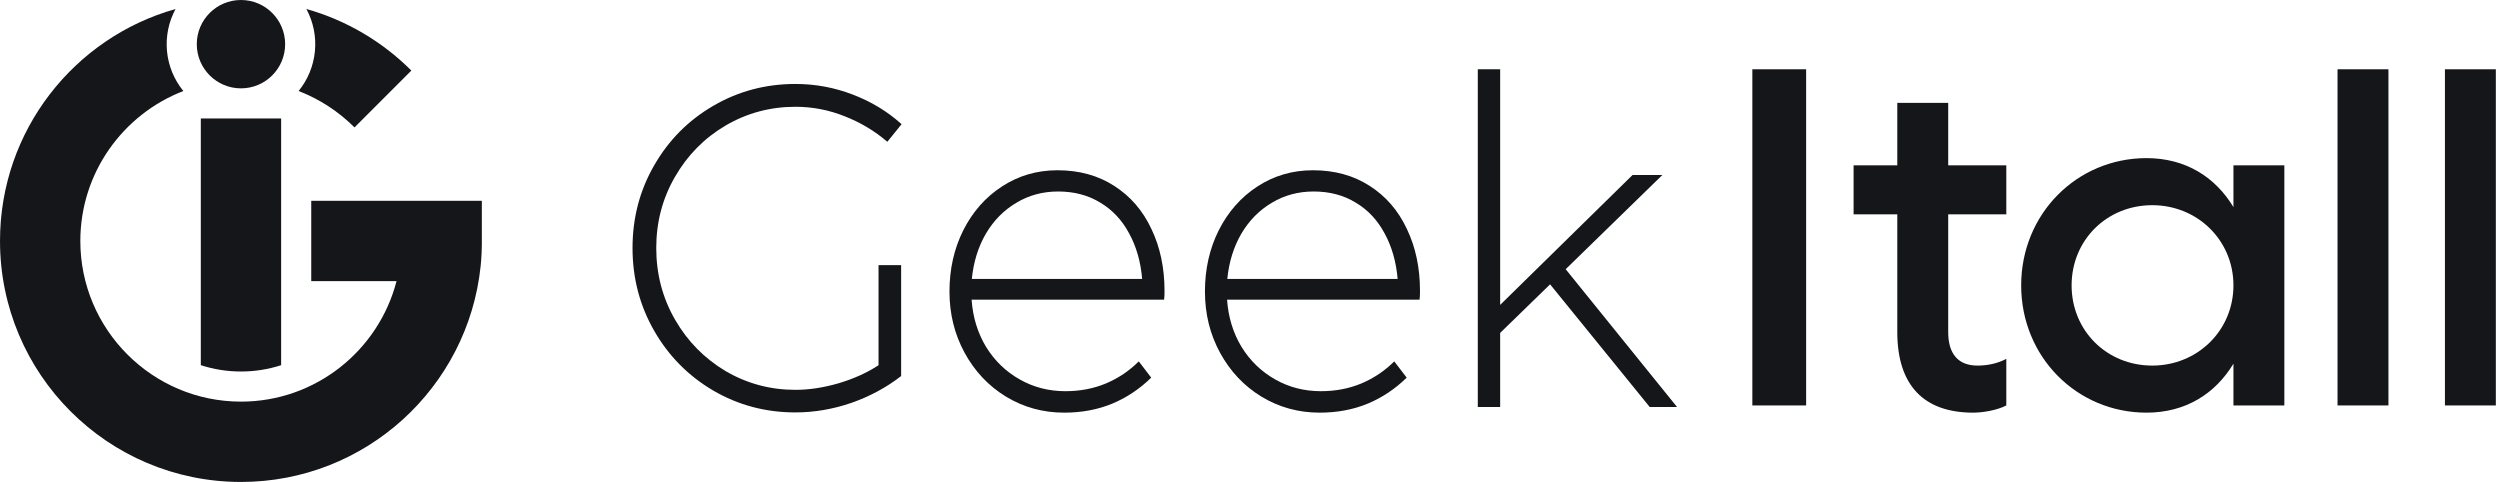
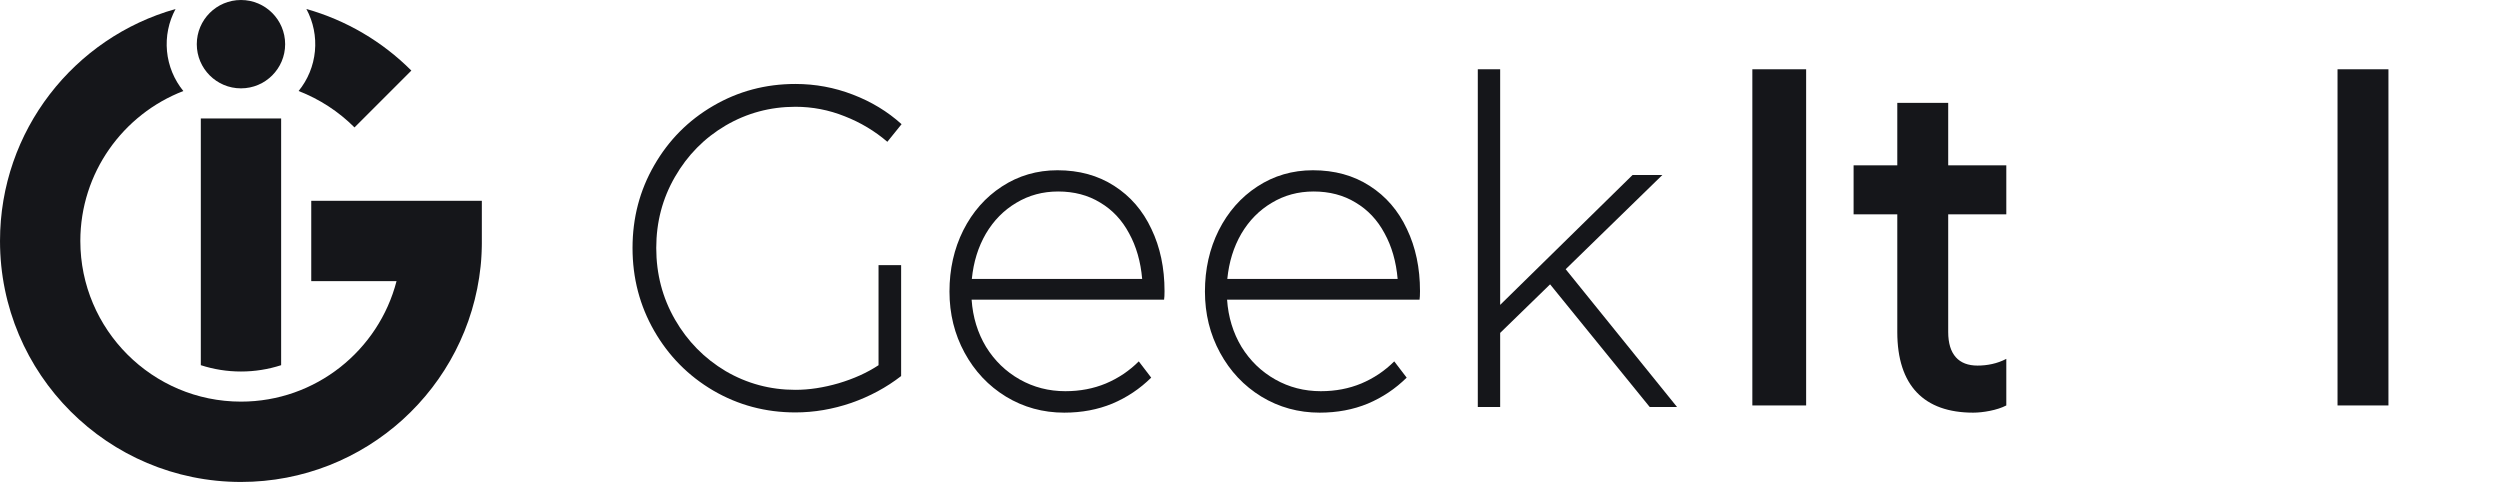
<svg xmlns="http://www.w3.org/2000/svg" width="332" height="64" viewBox="0 0 332 64" fill="none">
  <g clip-path="url(#clip0_15_122)">
    <path d="M47.078 16.922L54.628 9.373C50.758 5.498 45.959 2.682 40.688 1.194C41.612 2.909 42.007 4.858 41.822 6.797C41.638 8.736 40.884 10.576 39.654 12.086C42.439 13.163 44.968 14.81 47.078 16.922Z" fill="#15161A" />
    <path d="M41.334 26.669V37.336H52.66C50.285 46.527 41.924 53.336 32.001 53.336C20.238 53.336 10.668 43.766 10.668 32.003C10.668 22.936 16.354 15.172 24.348 12.089C23.117 10.579 22.363 8.738 22.178 6.8C21.994 4.861 22.389 2.911 23.313 1.196C9.861 4.98 0.001 17.336 0.001 32.003C0.001 49.676 14.328 64.003 32.001 64.003C48.534 64.003 62.139 51.464 63.825 35.377V35.355C63.837 35.249 63.848 35.142 63.858 35.035V35.032C63.868 34.925 63.877 34.817 63.886 34.709C63.886 34.705 63.886 34.701 63.886 34.698C63.895 34.593 63.903 34.488 63.911 34.383C63.911 34.372 63.911 34.361 63.911 34.35C63.918 34.243 63.926 34.141 63.932 34.037C63.932 34.032 63.932 34.026 63.932 34.02C63.939 33.919 63.944 33.818 63.95 33.717V33.685C63.955 33.585 63.959 33.484 63.964 33.383C63.964 33.365 63.964 33.347 63.964 33.33C63.968 33.228 63.972 33.126 63.975 33.024V33.016C63.979 32.915 63.981 32.813 63.983 32.712C63.983 32.696 63.983 32.679 63.983 32.663C63.983 32.565 63.987 32.466 63.988 32.367C63.988 32.347 63.988 32.327 63.988 32.307C63.988 32.205 63.988 32.104 63.988 32.002V26.669H41.334Z" fill="#15161A" />
    <path d="M32 11.733C35.24 11.733 37.867 9.107 37.867 5.867C37.867 2.627 35.24 0 32 0C28.76 0 26.133 2.627 26.133 5.867C26.133 9.107 28.76 11.733 32 11.733Z" fill="#15161A" />
    <path d="M32.001 49.336C33.812 49.338 35.612 49.054 37.335 48.497V15.736H26.668V48.496C28.391 49.054 30.191 49.338 32.001 49.336Z" fill="#15161A" />
  </g>
  <path d="M116.67 35.21H119.67V49.94C117.71 51.46 115.5 52.65 113.04 53.51C110.58 54.35 108.11 54.77 105.63 54.77C101.67 54.77 98.03 53.8 94.71 51.86C91.41 49.92 88.8 47.28 86.88 43.94C84.96 40.6 84 36.93 84 32.93C84 28.93 84.96 25.27 86.88 21.95C88.8 18.61 91.41 15.98 94.71 14.06C98.03 12.12 101.67 11.15 105.63 11.15C108.27 11.15 110.81 11.62 113.25 12.56C115.71 13.5 117.87 14.81 119.73 16.49L117.84 18.83C116.16 17.39 114.27 16.26 112.17 15.44C110.07 14.6 107.89 14.18 105.63 14.18C102.29 14.18 99.2 15.01 96.36 16.67C93.54 18.33 91.3 20.6 89.64 23.48C87.98 26.34 87.15 29.49 87.15 32.93C87.15 36.39 87.98 39.56 89.64 42.44C91.3 45.32 93.54 47.6 96.36 49.28C99.2 50.94 102.29 51.77 105.63 51.77C107.45 51.77 109.36 51.48 111.36 50.9C113.38 50.3 115.15 49.5 116.67 48.5V35.21Z" fill="#15161A" />
  <path d="M140.43 22.61C143.31 22.61 145.82 23.3 147.96 24.68C150.12 26.06 151.77 27.97 152.91 30.41C154.07 32.83 154.65 35.58 154.65 38.66C154.65 39.16 154.63 39.54 154.59 39.8H129.03C129.19 42.12 129.83 44.21 130.95 46.07C132.09 47.91 133.58 49.35 135.42 50.39C137.26 51.43 139.28 51.95 141.48 51.95C143.42 51.95 145.21 51.61 146.85 50.93C148.51 50.23 149.97 49.25 151.23 47.99L152.88 50.15C151.38 51.63 149.66 52.78 147.72 53.6C145.78 54.4 143.65 54.8 141.33 54.8C138.51 54.8 135.93 54.09 133.59 52.67C131.27 51.25 129.44 49.31 128.1 46.85C126.76 44.39 126.09 41.68 126.09 38.72C126.09 35.74 126.7 33.03 127.92 30.59C129.16 28.13 130.87 26.19 133.05 24.77C135.25 23.33 137.71 22.61 140.43 22.61ZM140.52 25.43C138.48 25.43 136.63 25.93 134.97 26.93C133.31 27.91 131.96 29.28 130.92 31.04C129.9 32.8 129.28 34.8 129.06 37.04H151.68C151.48 34.74 150.9 32.72 149.94 30.98C149 29.22 147.72 27.86 146.1 26.9C144.5 25.92 142.64 25.43 140.52 25.43Z" fill="#15161A" />
  <path d="M174.356 22.61C177.236 22.61 179.746 23.3 181.886 24.68C184.046 26.06 185.696 27.97 186.836 30.41C187.996 32.83 188.576 35.58 188.576 38.66C188.576 39.16 188.556 39.54 188.516 39.8H162.956C163.116 42.12 163.756 44.21 164.876 46.07C166.016 47.91 167.506 49.35 169.346 50.39C171.186 51.43 173.206 51.95 175.406 51.95C177.346 51.95 179.136 51.61 180.776 50.93C182.436 50.23 183.896 49.25 185.156 47.99L186.806 50.15C185.306 51.63 183.586 52.78 181.646 53.6C179.706 54.4 177.576 54.8 175.256 54.8C172.436 54.8 169.856 54.09 167.516 52.67C165.196 51.25 163.366 49.31 162.026 46.85C160.686 44.39 160.016 41.68 160.016 38.72C160.016 35.74 160.626 33.03 161.846 30.59C163.086 28.13 164.796 26.19 166.976 24.77C169.176 23.33 171.636 22.61 174.356 22.61ZM174.446 25.43C172.406 25.43 170.556 25.93 168.896 26.93C167.236 27.91 165.886 29.28 164.846 31.04C163.826 32.8 163.206 34.8 162.986 37.04H185.606C185.406 34.74 184.826 32.72 183.866 30.98C182.926 29.22 181.646 27.86 180.026 26.9C178.426 25.92 176.566 25.43 174.446 25.43Z" fill="#15161A" />
  <path d="M222.712 54.05H219.082L205.852 37.76L199.222 44.21V54.05H196.252V9.2H199.222V40.49L216.802 23.24H220.762L207.922 35.75L222.712 54.05Z" fill="#15161A" />
  <path d="M232.712 53.843V9.2H239.855V53.843H232.712Z" fill="#15161A" />
  <path d="M262.037 54.8C255.532 54.8 251.96 51.228 251.96 44.086V28.46H246.157V21.955H251.96V13.664H258.721V21.955H266.438V28.46H258.721V44.086C258.721 47.083 260.124 48.55 262.611 48.55C263.887 48.55 265.226 48.295 266.438 47.657V53.843C265.226 54.481 263.313 54.8 262.037 54.8Z" fill="#15161A" />
-   <path d="M285.058 54.8C275.81 54.8 268.412 47.402 268.412 37.899C268.412 28.397 275.81 20.999 285.058 20.999C290.224 20.999 294.178 23.486 296.601 27.504V21.955H303.362V53.843H296.601V48.295C294.178 52.313 290.224 54.8 285.058 54.8ZM275.109 37.899C275.109 43.894 279.764 48.55 285.823 48.55C291.818 48.55 296.601 43.894 296.601 37.899C296.601 31.904 291.818 27.249 285.823 27.249C279.764 27.249 275.109 31.904 275.109 37.899Z" fill="#15161A" />
  <path d="M310.424 53.843V9.2H317.185V53.843H310.424Z" fill="#15161A" />
-   <path d="M324.687 53.843V9.2H331.447V53.843H324.687Z" fill="#15161A" />
  <defs>
    <clipPath id="clip0_15_122">
      <rect width="64" height="64" fill="white" />
    </clipPath>
  </defs>
</svg>